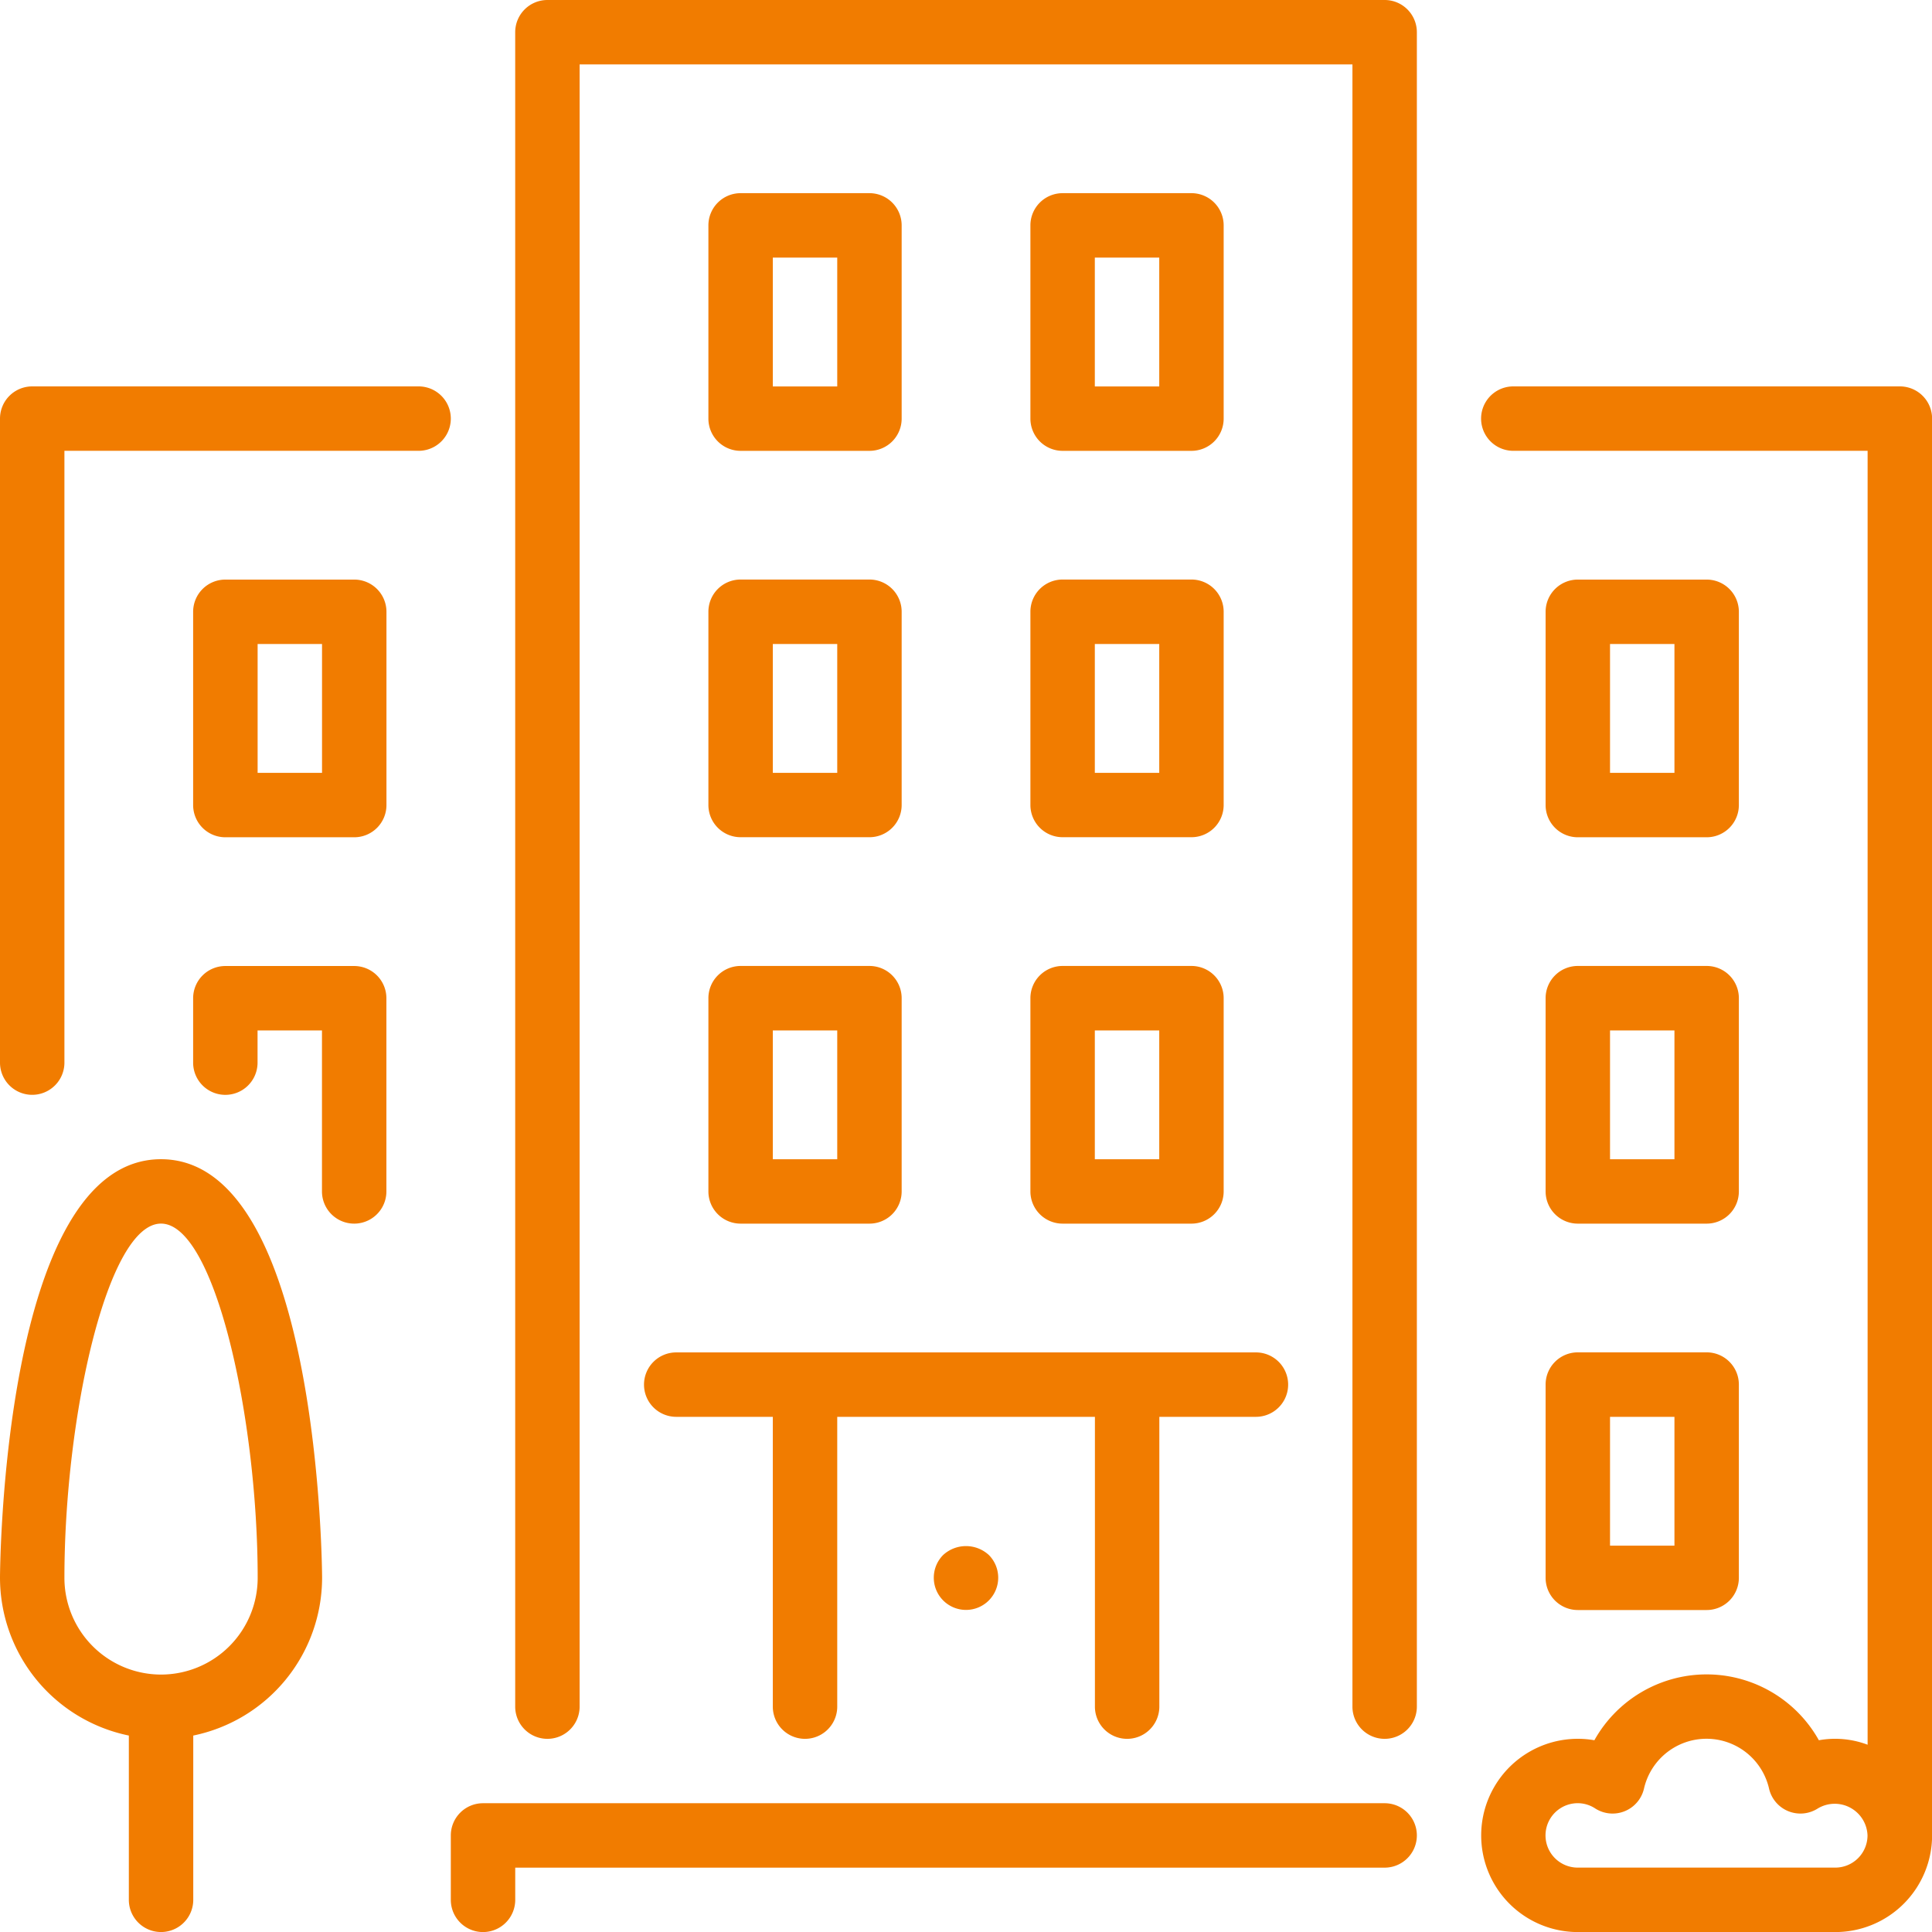
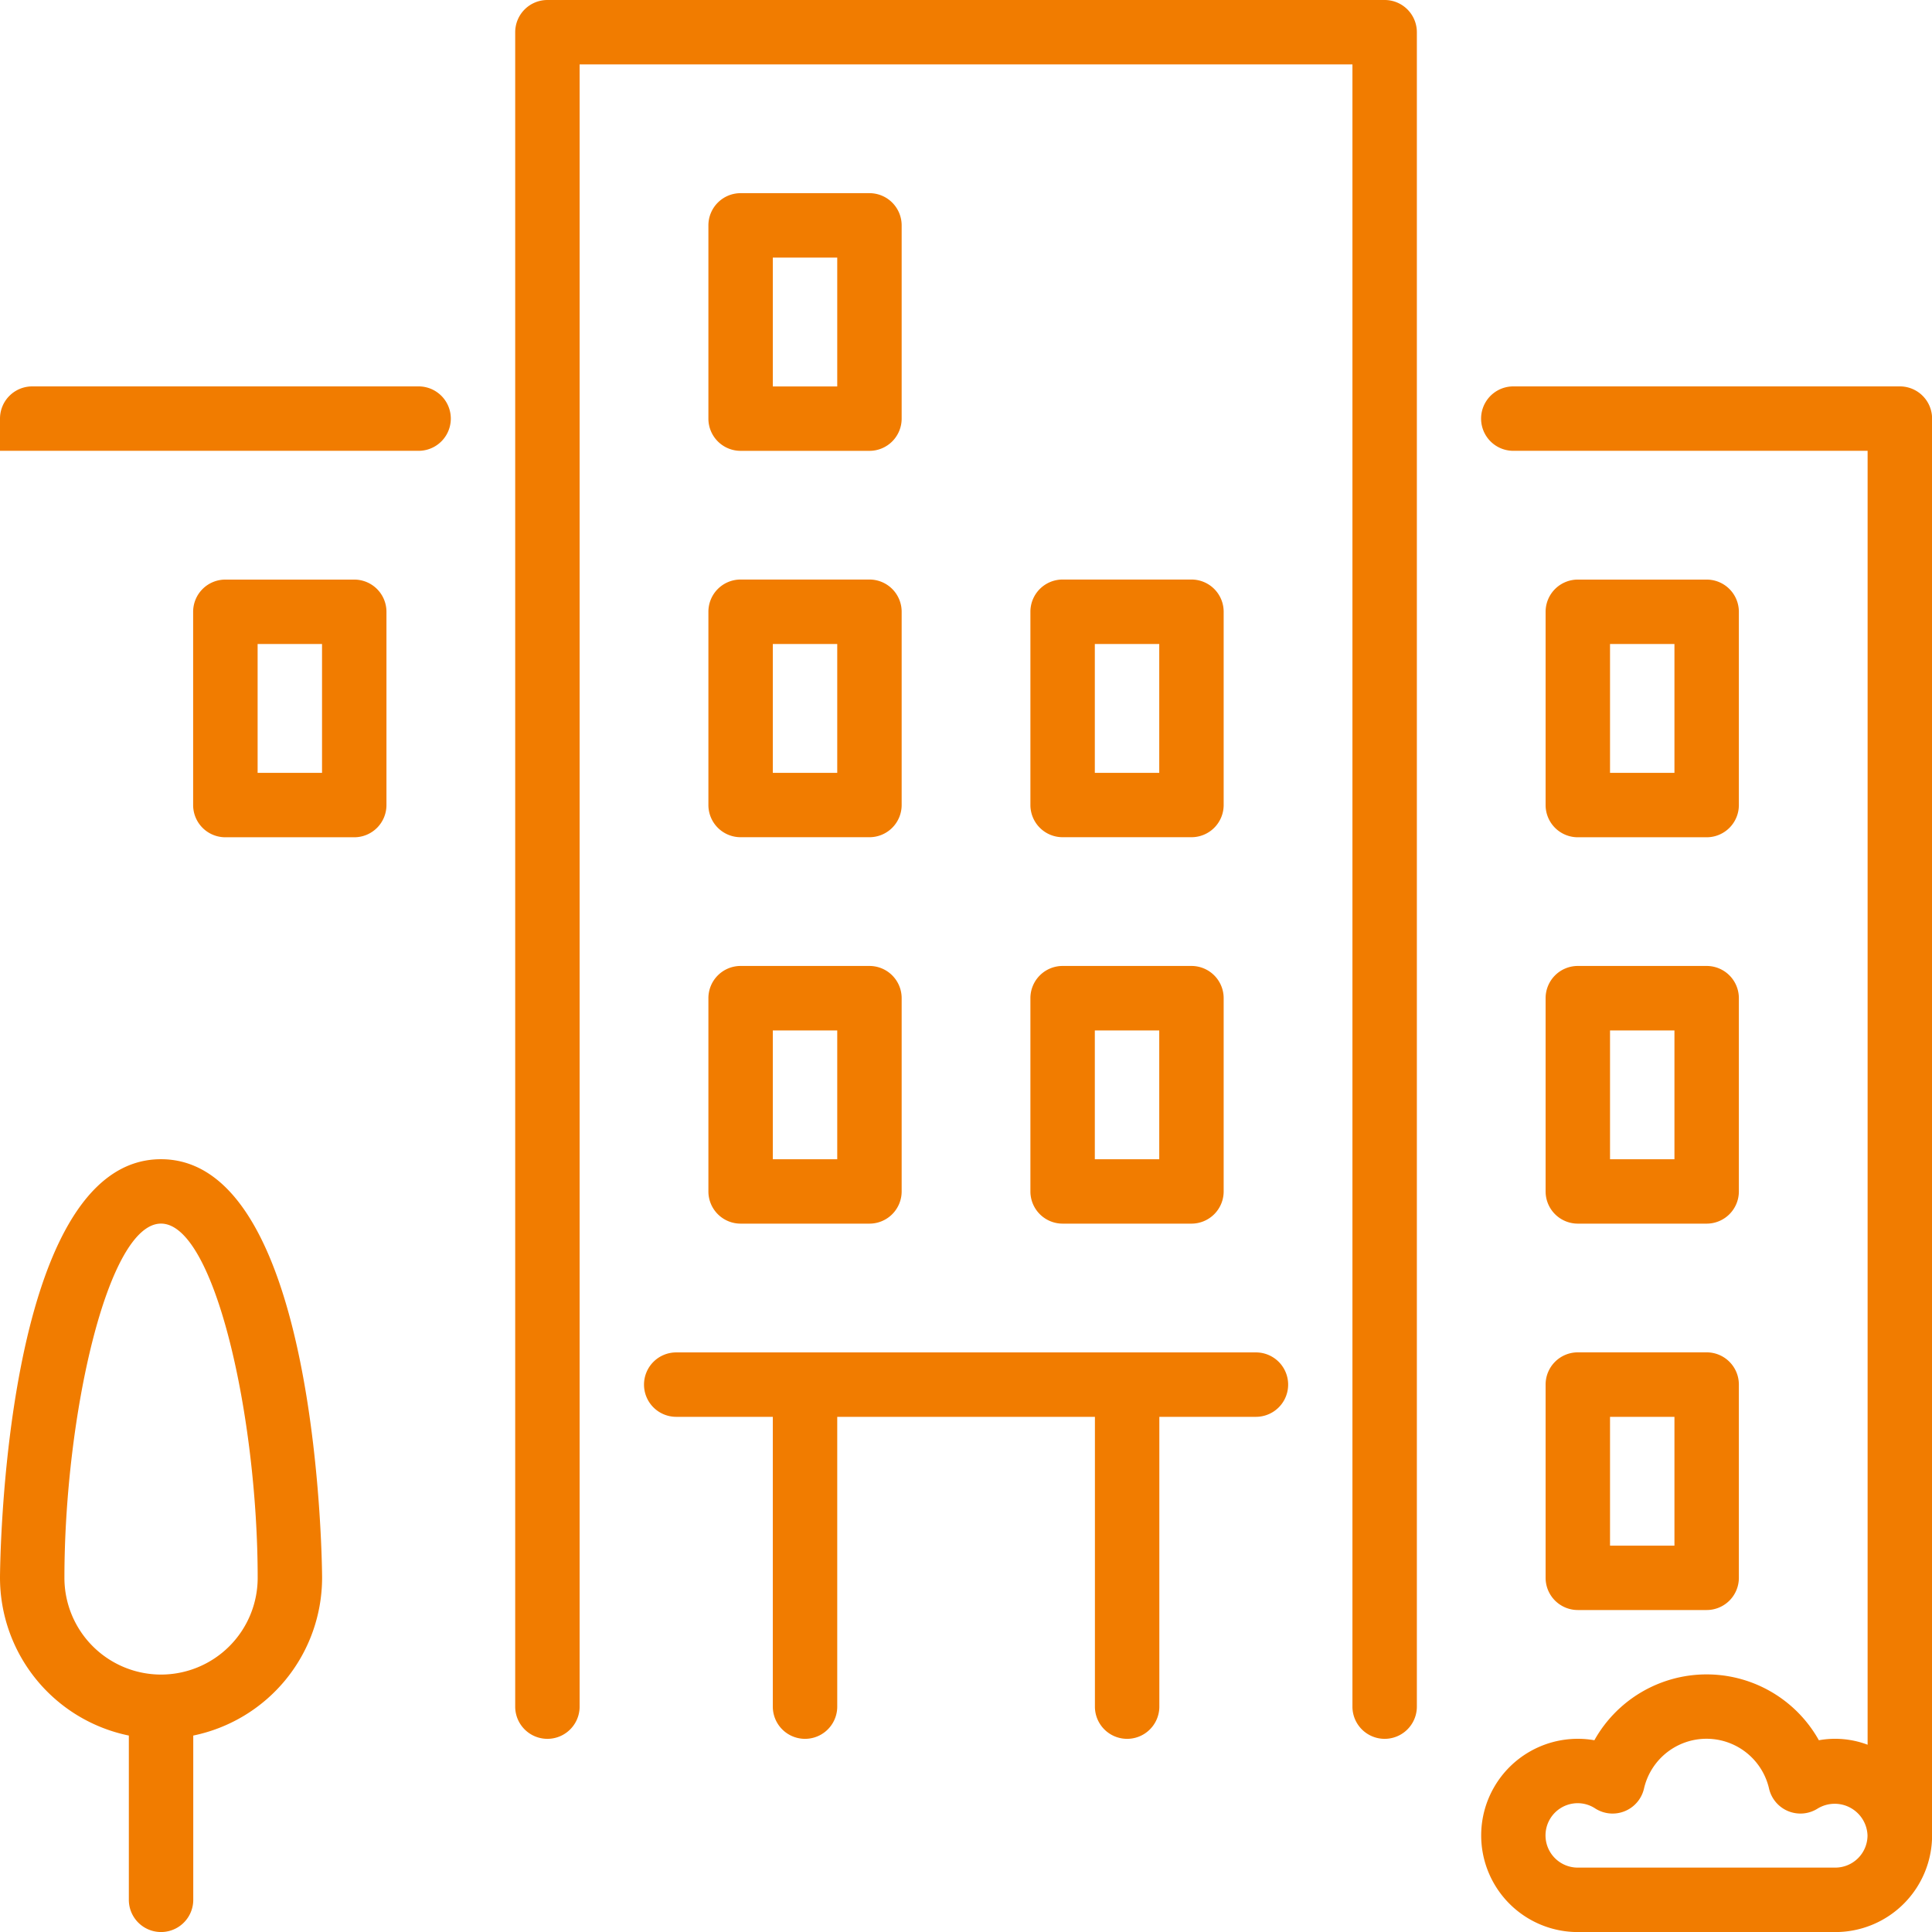
<svg xmlns="http://www.w3.org/2000/svg" id="building" width="62.981" height="62.982" viewBox="0 0 62.981 62.982">
  <g id="Group_744" data-name="Group 744">
    <g id="Group_743" data-name="Group 743">
-       <path id="Path_5711" data-name="Path 5711" d="M149.908,477.867H120.517a1.05,1.05,0,0,0-1.05,1.05v2.1a1.05,1.05,0,0,0,2.1,0v-1.05h28.342a1.05,1.05,0,0,0,0-2.1Z" transform="translate(-104.771 -419.084)" fill="#f17c00" />
      <path id="Path_5712" data-name="Path 5712" d="M187.733,160.948a1.05,1.05,0,0,0,1.05,1.05h4.2a1.05,1.05,0,0,0,1.05-1.05v-6.3a1.05,1.05,0,0,0-1.05-1.05h-4.2a1.05,1.05,0,0,0-1.05,1.05v6.3Zm2.1-5.248h2.1v4.2h-2.1Z" transform="translate(-164.64 -134.706)" fill="#f17c00" />
-       <path id="Path_5713" data-name="Path 5713" d="M13.646,102.4H1.05A1.05,1.05,0,0,0,0,103.45v20.994a1.05,1.05,0,1,0,2.1,0V104.5H13.646a1.05,1.05,0,0,0,0-2.1Z" transform="translate(0 -89.804)" fill="#f17c00" />
+       <path id="Path_5713" data-name="Path 5713" d="M13.646,102.4H1.05A1.05,1.05,0,0,0,0,103.45v20.994V104.5H13.646a1.05,1.05,0,0,0,0-2.1Z" transform="translate(0 -89.804)" fill="#f17c00" />
      <path id="Path_5714" data-name="Path 5714" d="M409.6,365.748a1.05,1.05,0,0,0,1.05,1.05h4.2a1.05,1.05,0,0,0,1.05-1.05v-6.3a1.05,1.05,0,0,0-1.05-1.05h-4.2a1.05,1.05,0,0,0-1.05,1.05Zm2.1-5.248h2.1v4.2h-2.1Z" transform="translate(-359.215 -314.313)" fill="#f17c00" />
      <path id="Path_5715" data-name="Path 5715" d="M5.248,307.2C.06,307.2,0,320.71,0,320.846a5.257,5.257,0,0,0,4.2,5.142v5.355a1.05,1.05,0,1,0,2.1,0v-5.355a5.257,5.257,0,0,0,4.2-5.142C10.5,320.71,10.437,307.2,5.248,307.2Zm0,16.8A3.153,3.153,0,0,1,2.1,320.846c0-5.23,1.4-11.547,3.149-11.547S8.4,315.616,8.4,320.846A3.153,3.153,0,0,1,5.248,324Z" transform="translate(0 -269.411)" fill="#f17c00" />
-       <path id="Path_5716" data-name="Path 5716" d="M56.448,256h-4.2a1.05,1.05,0,0,0-1.05,1.05v2.1a1.05,1.05,0,1,0,2.1,0V258.1h2.1v5.248a1.05,1.05,0,1,0,2.1,0v-6.3A1.05,1.05,0,0,0,56.448,256Z" transform="translate(-44.902 -224.509)" fill="#f17c00" />
      <path id="Path_5717" data-name="Path 5717" d="M410.65,162h4.2a1.05,1.05,0,0,0,1.05-1.05v-6.3a1.05,1.05,0,0,0-1.05-1.05h-4.2a1.05,1.05,0,0,0-1.05,1.05v6.3A1.05,1.05,0,0,0,410.65,162Zm1.05-6.3h2.1v4.2h-2.1Z" transform="translate(-359.215 -134.706)" fill="#f17c00" />
      <path id="Path_5718" data-name="Path 5718" d="M56.448,153.6h-4.2a1.05,1.05,0,0,0-1.05,1.05v6.3A1.05,1.05,0,0,0,52.25,162h4.2a1.05,1.05,0,0,0,1.05-1.05v-6.3A1.05,1.05,0,0,0,56.448,153.6Zm-1.05,6.3H53.3v-4.2h2.1v4.2Z" transform="translate(-44.902 -134.706)" fill="#f17c00" />
      <path id="Path_5719" data-name="Path 5719" d="M273.067,160.948a1.05,1.05,0,0,0,1.05,1.05h4.2a1.05,1.05,0,0,0,1.05-1.05v-6.3a1.05,1.05,0,0,0-1.05-1.05h-4.2a1.05,1.05,0,0,0-1.05,1.05Zm2.1-5.248h2.1v4.2h-2.1Z" transform="translate(-239.477 -134.706)" fill="#f17c00" />
      <path id="Path_5720" data-name="Path 5720" d="M406.18,102.4h-12.6a1.05,1.05,0,0,0,0,2.1H405.13V146.68a3,3,0,0,0-1.589-.146,4.192,4.192,0,0,0-7.318,0,3.087,3.087,0,0,0-.54-.047,3.149,3.149,0,0,0,0,6.3h8.4a3.153,3.153,0,0,0,3.149-3.149V103.45A1.05,1.05,0,0,0,406.18,102.4Zm-2.1,48.286h-8.4a1.05,1.05,0,0,1,0-2.1,1.037,1.037,0,0,1,.569.171,1.05,1.05,0,0,0,1.591-.646,2.091,2.091,0,0,1,4.077,0,1.05,1.05,0,0,0,1.591.646,1.07,1.07,0,0,1,1.619.879A1.051,1.051,0,0,1,404.081,150.686Z" transform="translate(-344.248 -89.804)" fill="#f17c00" />
-       <path id="Path_5721" data-name="Path 5721" d="M274.117,59.6h4.2a1.05,1.05,0,0,0,1.05-1.05v-6.3a1.05,1.05,0,0,0-1.05-1.05h-4.2a1.05,1.05,0,0,0-1.05,1.05v6.3A1.05,1.05,0,0,0,274.117,59.6Zm1.05-6.3h2.1v4.2h-2.1Z" transform="translate(-239.477 -44.903)" fill="#f17c00" />
      <path id="Path_5722" data-name="Path 5722" d="M273.067,263.348a1.05,1.05,0,0,0,1.05,1.05h4.2a1.05,1.05,0,0,0,1.05-1.05v-6.3a1.05,1.05,0,0,0-1.05-1.05h-4.2a1.05,1.05,0,0,0-1.05,1.05Zm2.1-5.248h2.1v4.2h-2.1Z" transform="translate(-239.477 -224.509)" fill="#f17c00" />
      <path id="Path_5723" data-name="Path 5723" d="M188.784,59.6h4.2a1.05,1.05,0,0,0,1.05-1.05v-6.3a1.05,1.05,0,0,0-1.05-1.05h-4.2a1.05,1.05,0,0,0-1.05,1.05v6.3A1.05,1.05,0,0,0,188.784,59.6Zm1.05-6.3h2.1v4.2h-2.1Z" transform="translate(-164.641 -44.903)" fill="#f17c00" />
-       <path id="Path_5724" data-name="Path 5724" d="M247.77,410a1.05,1.05,0,1,0,1.491,0A1.1,1.1,0,0,0,247.77,410Z" transform="translate(-217.025 -359.308)" fill="#f17c00" />
      <path id="Path_5725" data-name="Path 5725" d="M187.733,263.348a1.05,1.05,0,0,0,1.05,1.05h4.2a1.05,1.05,0,0,0,1.05-1.05v-6.3a1.05,1.05,0,0,0-1.05-1.05h-4.2a1.05,1.05,0,0,0-1.05,1.05v6.3Zm2.1-5.248h2.1v4.2h-2.1Z" transform="translate(-164.64 -224.509)" fill="#f17c00" />
      <path id="Path_5726" data-name="Path 5726" d="M170.667,359.45a1.05,1.05,0,0,0,1.05,1.05h3.149v9.447a1.05,1.05,0,0,0,2.1,0V360.5h8.4v9.447a1.05,1.05,0,0,0,2.1,0V360.5h3.149a1.05,1.05,0,1,0,0-2.1H171.717A1.05,1.05,0,0,0,170.667,359.45Z" transform="translate(-149.673 -314.313)" fill="#f17c00" />
      <path id="Path_5727" data-name="Path 5727" d="M409.6,263.348a1.05,1.05,0,0,0,1.05,1.05h4.2a1.05,1.05,0,0,0,1.05-1.05v-6.3a1.05,1.05,0,0,0-1.05-1.05h-4.2a1.05,1.05,0,0,0-1.05,1.05Zm2.1-5.248h2.1v4.2h-2.1Z" transform="translate(-359.215 -224.509)" fill="#f17c00" />
      <path id="Path_5728" data-name="Path 5728" d="M164.876,0H137.584a1.05,1.05,0,0,0-1.05,1.05V55.634a1.05,1.05,0,0,0,2.1,0V2.1h25.193V55.634a1.05,1.05,0,1,0,2.1,0V1.05A1.05,1.05,0,0,0,164.876,0Z" transform="translate(-119.739)" fill="#f17c00" />
    </g>
  </g>
</svg>